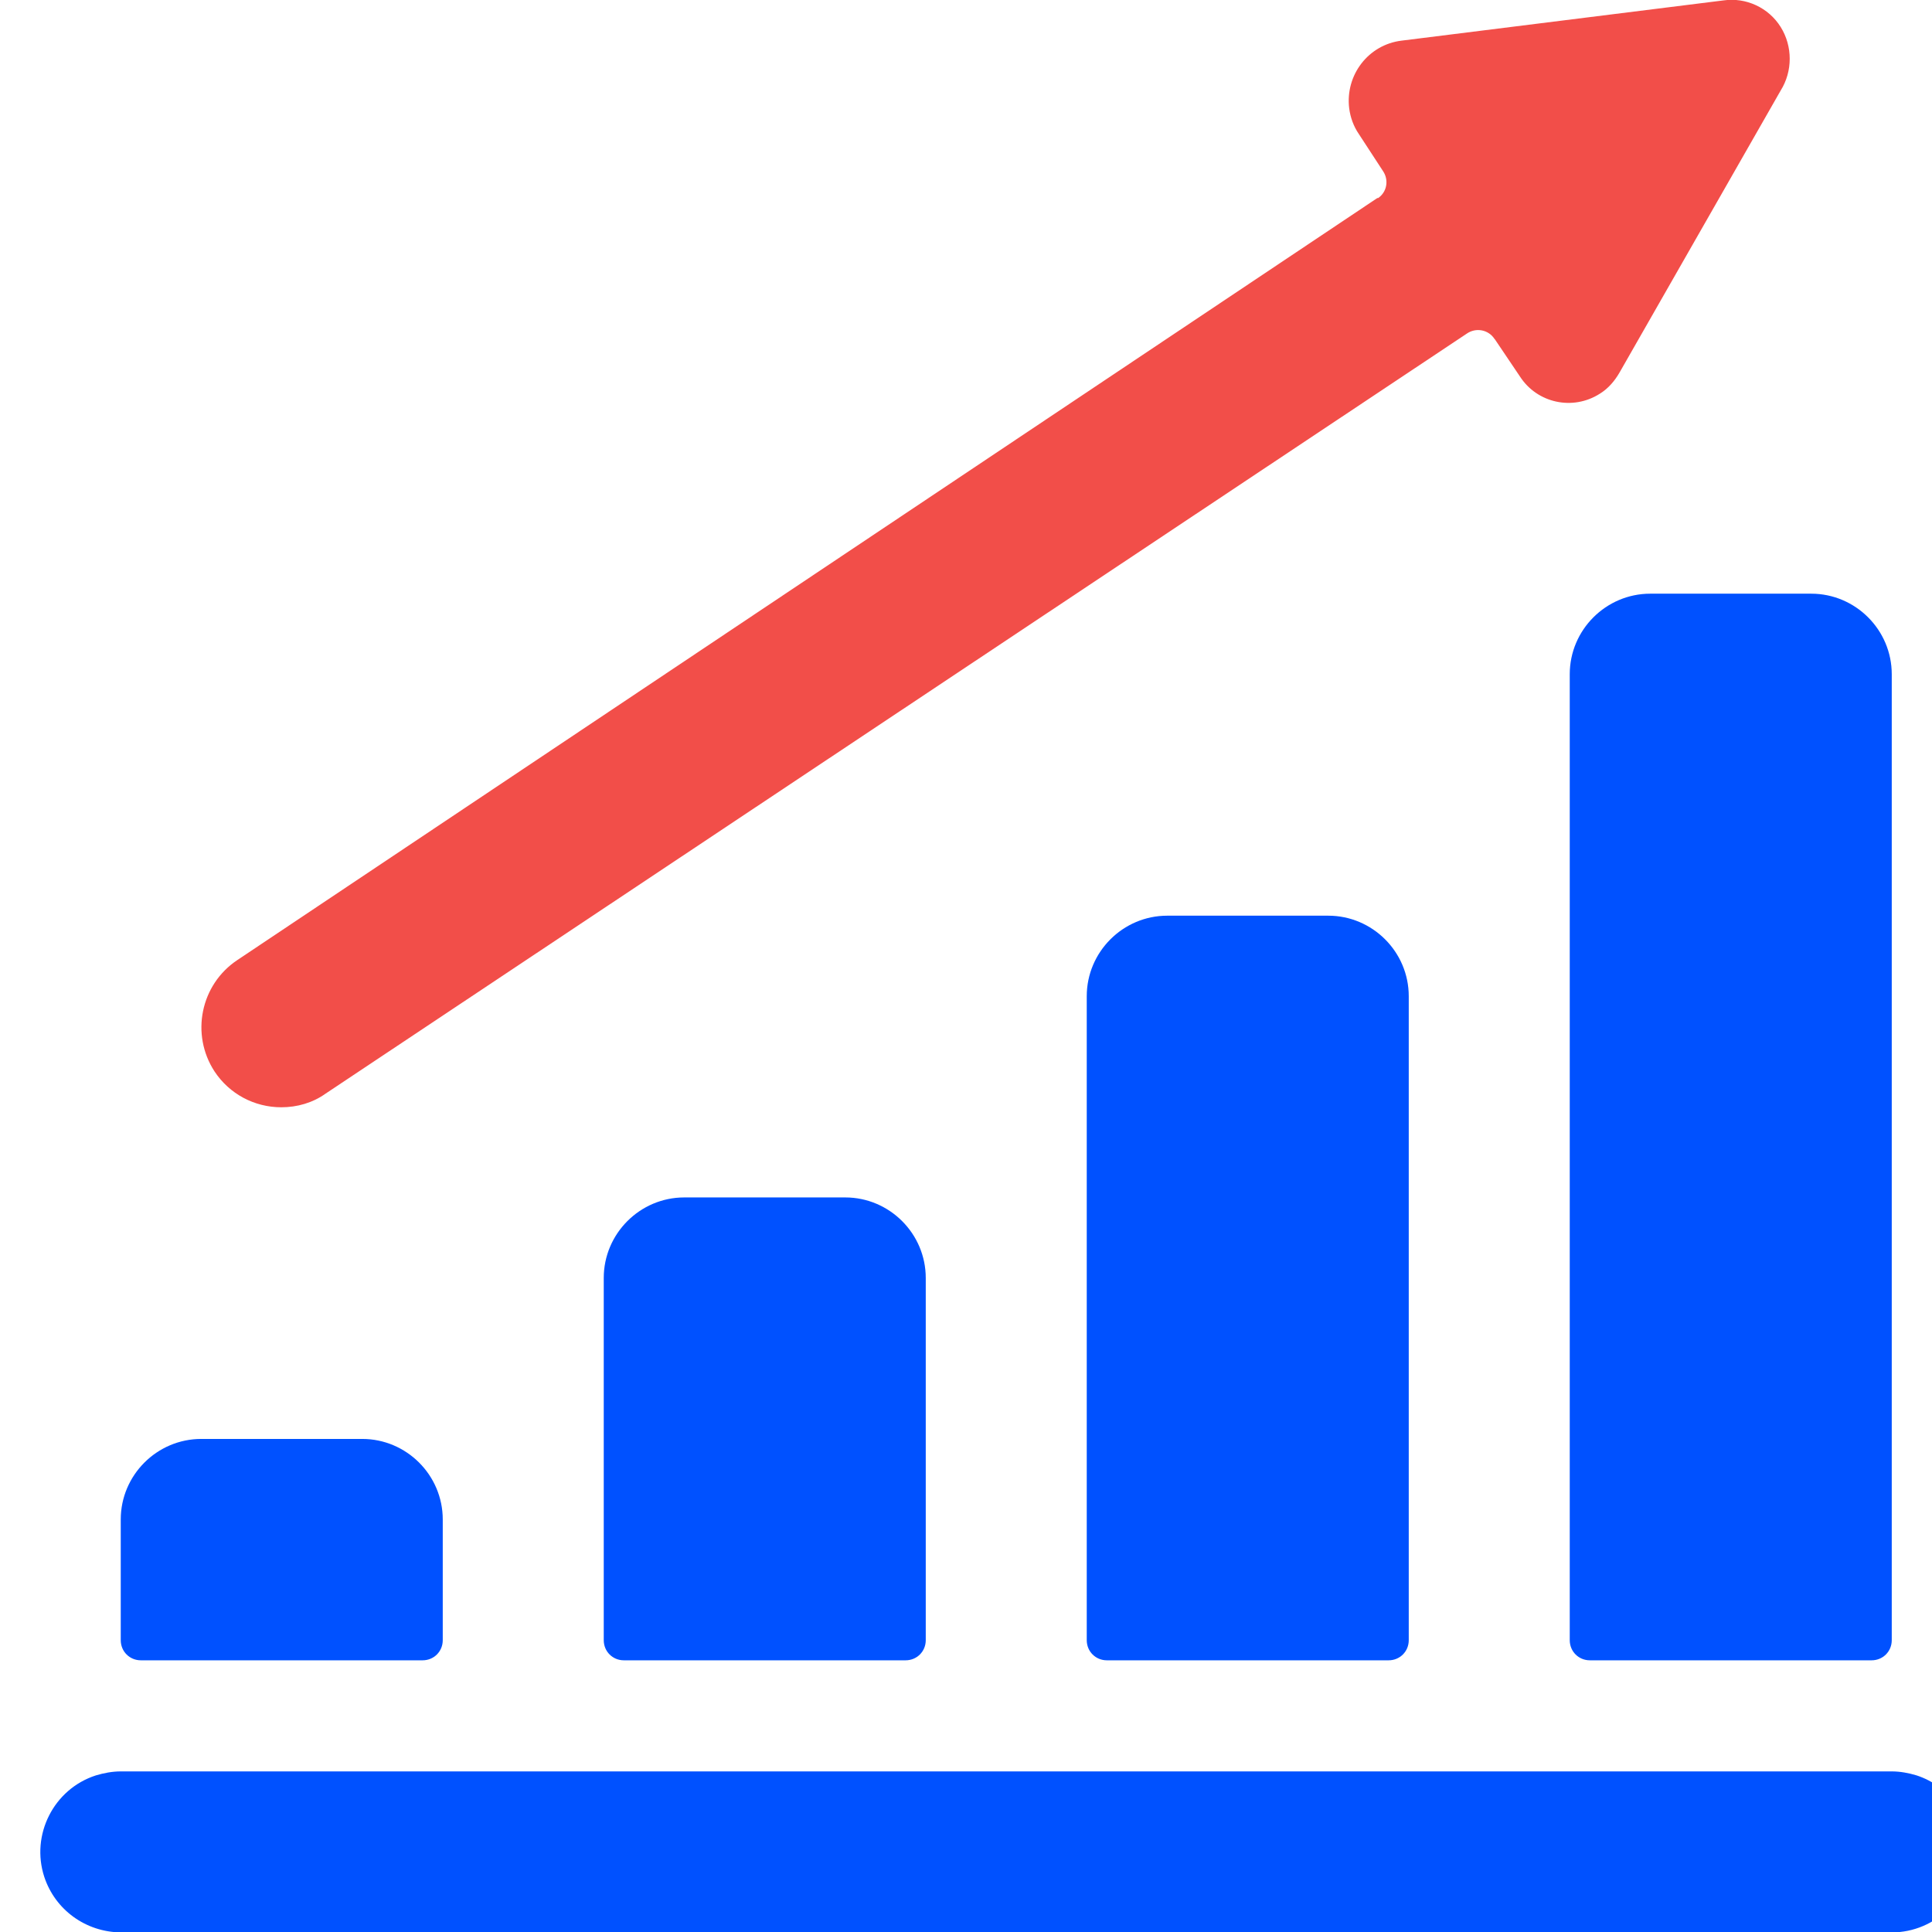
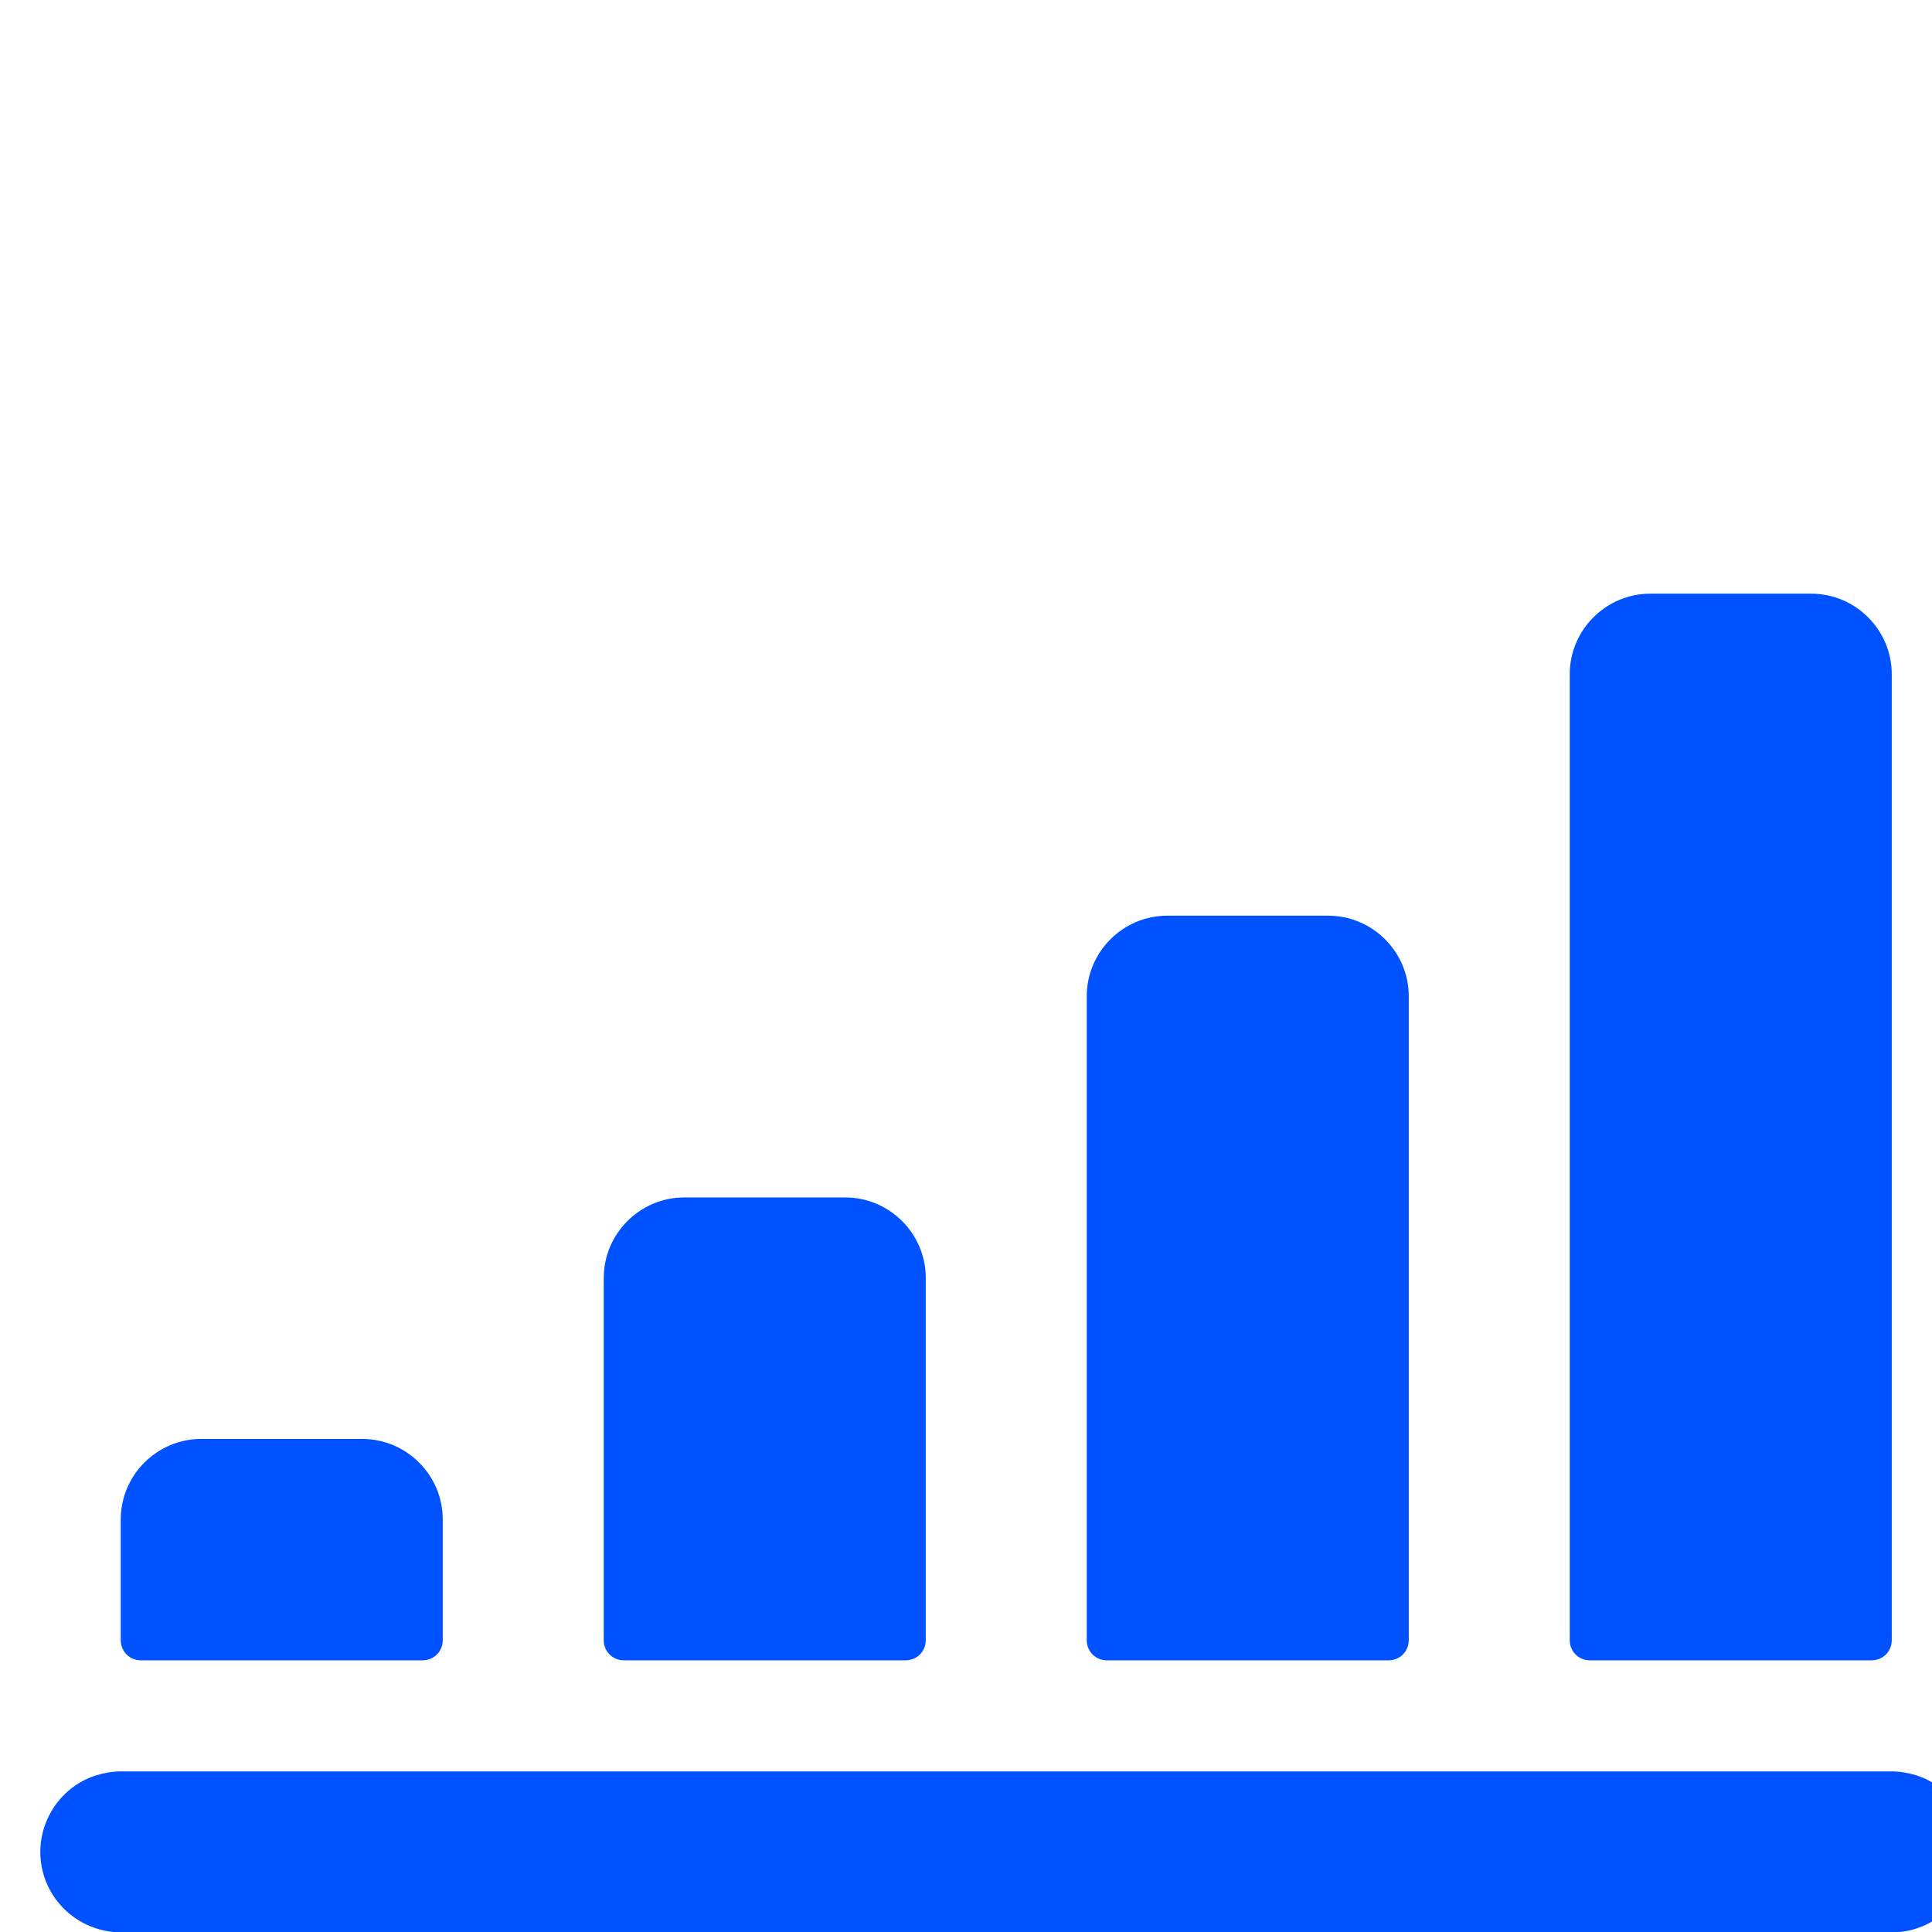
<svg xmlns="http://www.w3.org/2000/svg" id="Layer_1" data-name="Layer 1" width="48" height="48" viewBox="0 0 48 48">
  <defs>
    <style>
      .cls-1 {
        fill: #0051ff;
      }

      .cls-2 {
        fill: none;
      }

      .cls-3 {
        fill: #f24e49;
      }
    </style>
  </defs>
-   <rect id="Rectangle_1190" data-name="Rectangle 1190" class="cls-2" y="1" width="48" height="48" />
-   <path id="Path_4521" data-name="Path 4521" class="cls-3" d="M37.14,8.43l.62,.92c.43,.67,1.32,.86,1.99,.43,.21-.13,.37-.32,.49-.53l4-7c.3-.48,.3-1.1,0-1.58-.3-.48-.86-.74-1.42-.66l-8,1c-.82,.1-1.4,.85-1.3,1.68,.03,.23,.11,.45,.24,.64l.6,.92c.15,.22,.1,.52-.12,.67h-.02L5.9,23.85c-.92,.61-1.17,1.85-.57,2.77h0c.37,.56,.99,.89,1.66,.89,.39,0,.78-.11,1.1-.34L36.44,8.29c.23-.16,.54-.1,.69,.13h0" />
  <path id="Path_4522" data-name="Path 4522" class="cls-1" d="M3,40.75v-3c0-1.1,.9-2,2-2h4c1.1,0,2,.9,2,2v3c0,.28-.22,.5-.5,.5H3.5c-.28,0-.5-.22-.5-.5m12.5,.5h7c.28,0,.5-.22,.5-.5v-9c0-1.1-.9-2-2-2h-4c-1.1,0-2,.9-2,2v9c0,.28,.22,.5,.5,.5m12,0h7c.28,0,.5-.22,.5-.5V24.75c0-1.1-.9-2-2-2h-4c-1.1,0-2,.9-2,2v16c0,.28,.22,.5,.5,.5m12,0h7c.28,0,.5-.22,.5-.5V16.75c0-1.1-.9-2-2-2h-4c-1.1,0-2,.9-2,2v24c0,.28,.22,.5,.5,.5m8.12,2.86c-.2-.06-.41-.1-.62-.1H3c-.21,0-.42,.04-.62,.1-1.05,.34-1.62,1.48-1.28,2.52,.27,.82,1.03,1.37,1.9,1.38H47c1.1,0,2-.9,2-2,0-.86-.56-1.63-1.38-1.9" />
</svg>